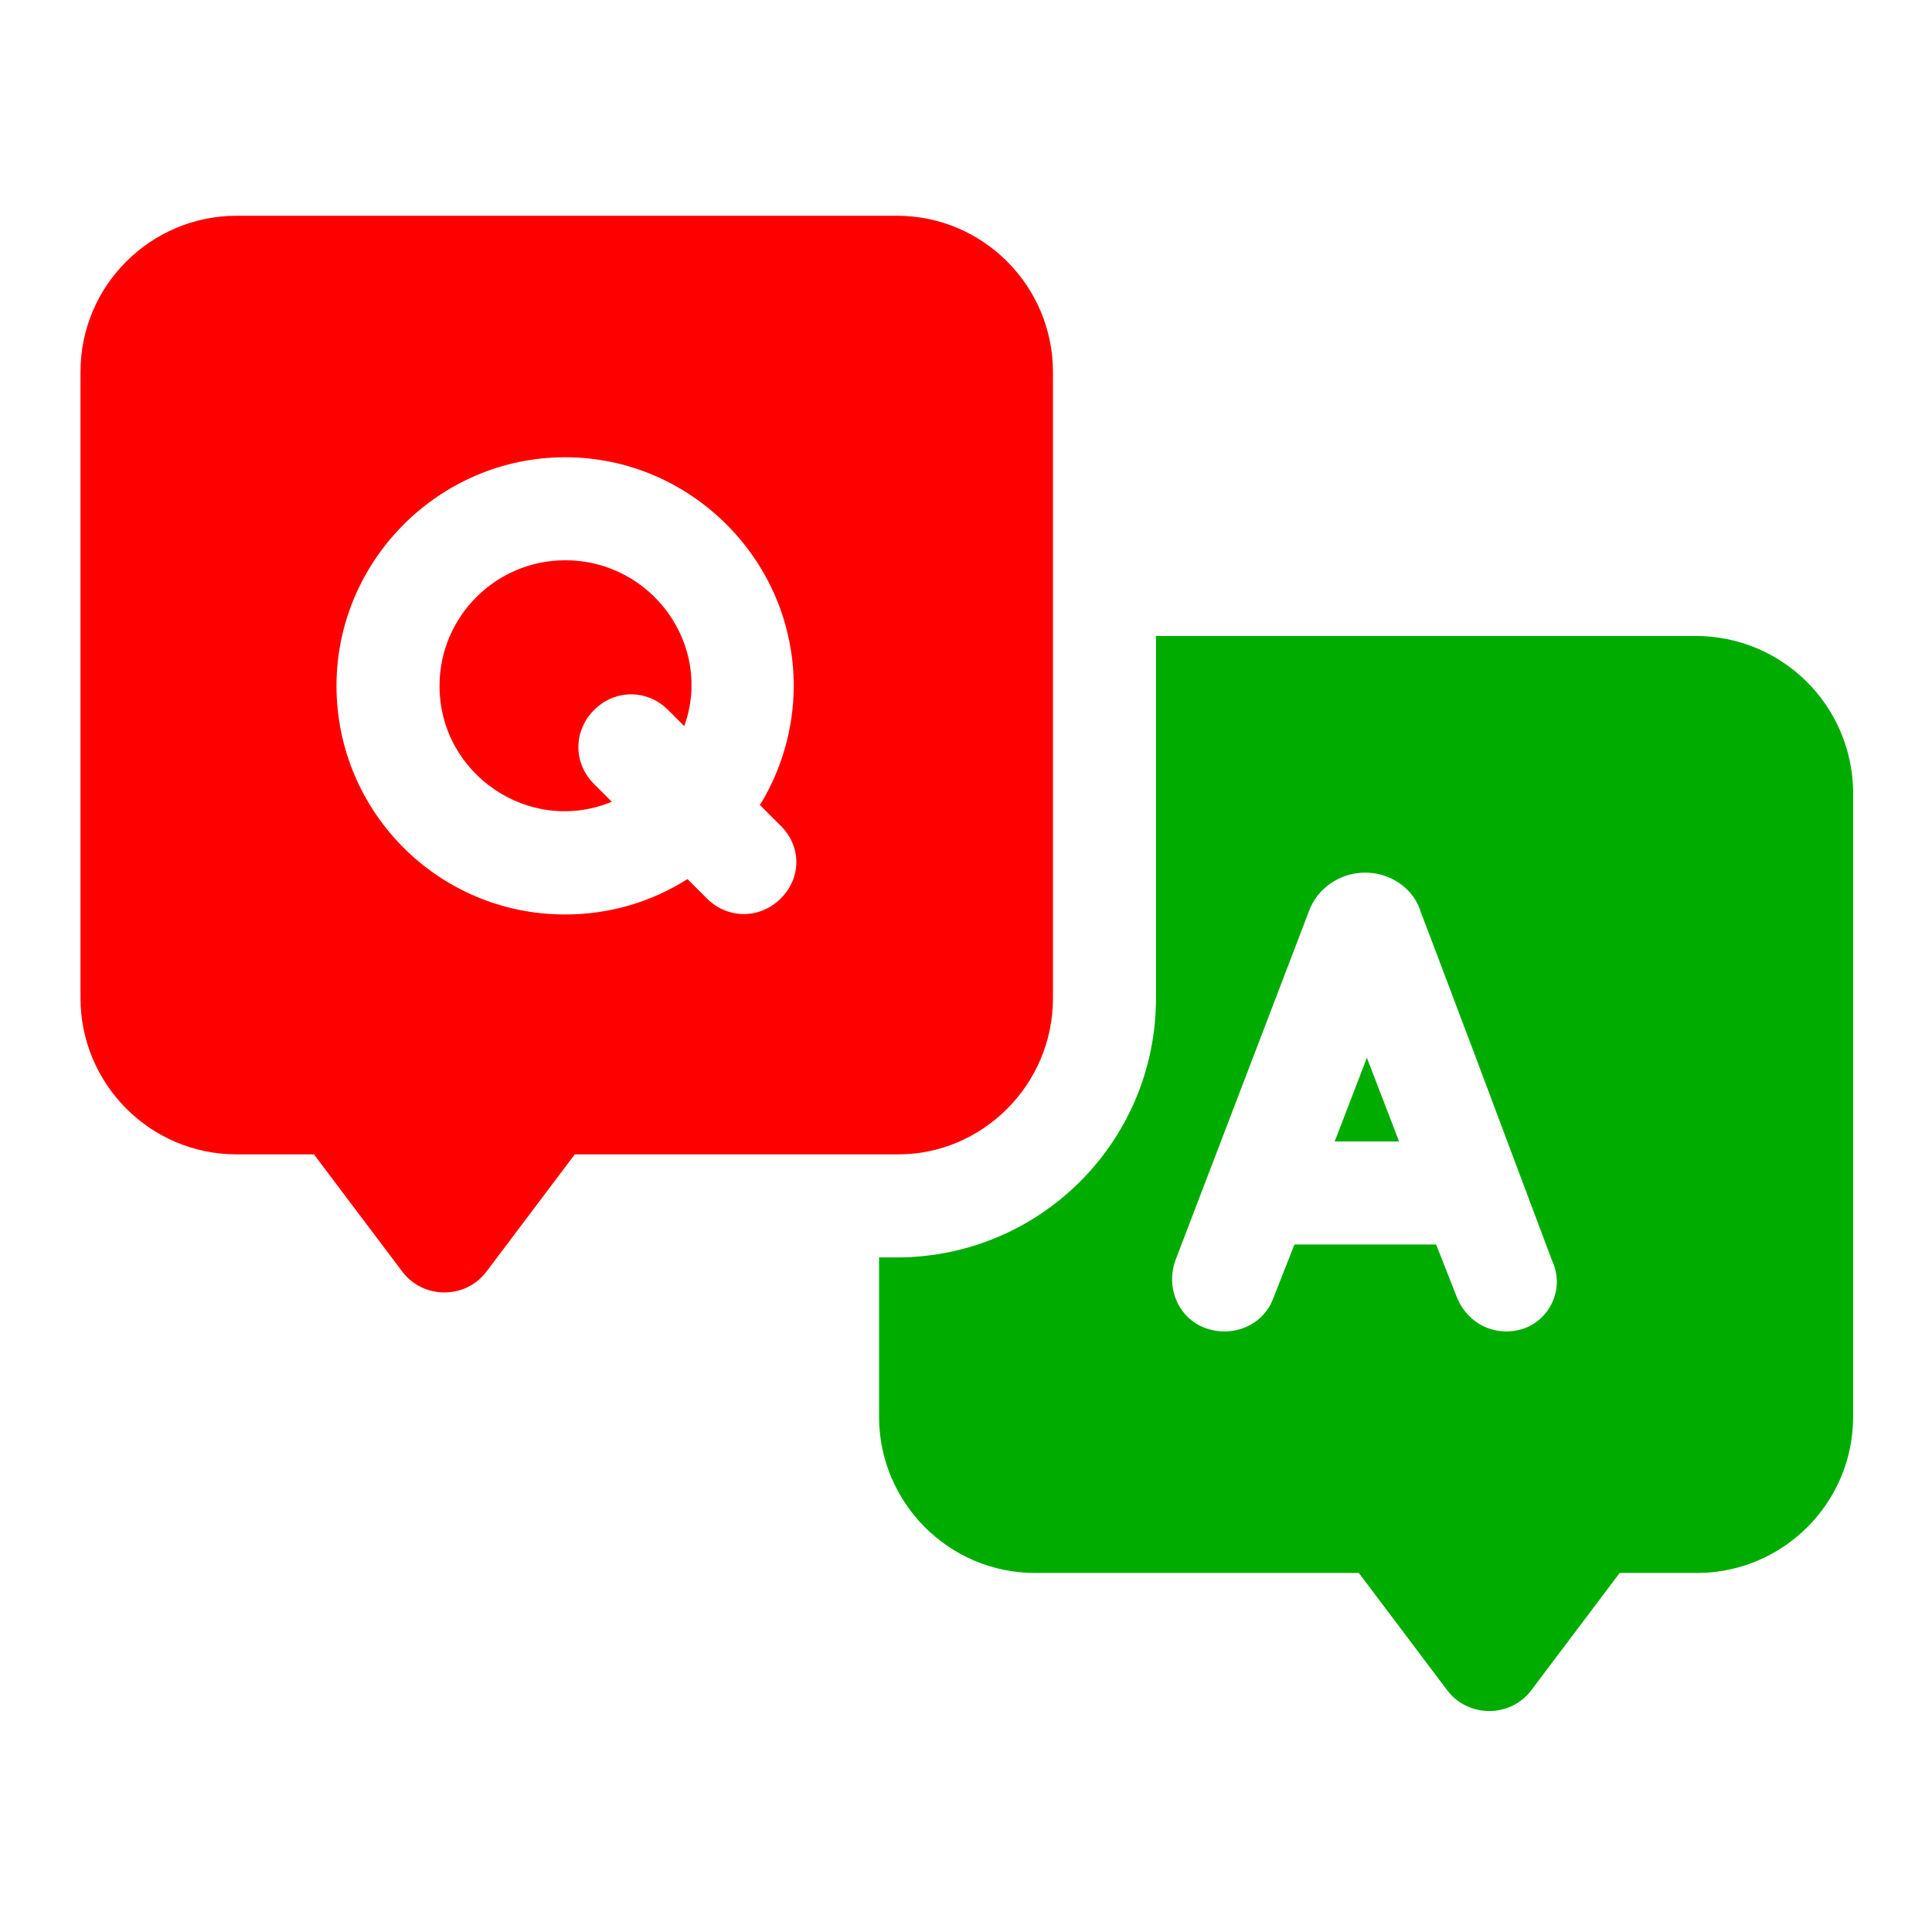
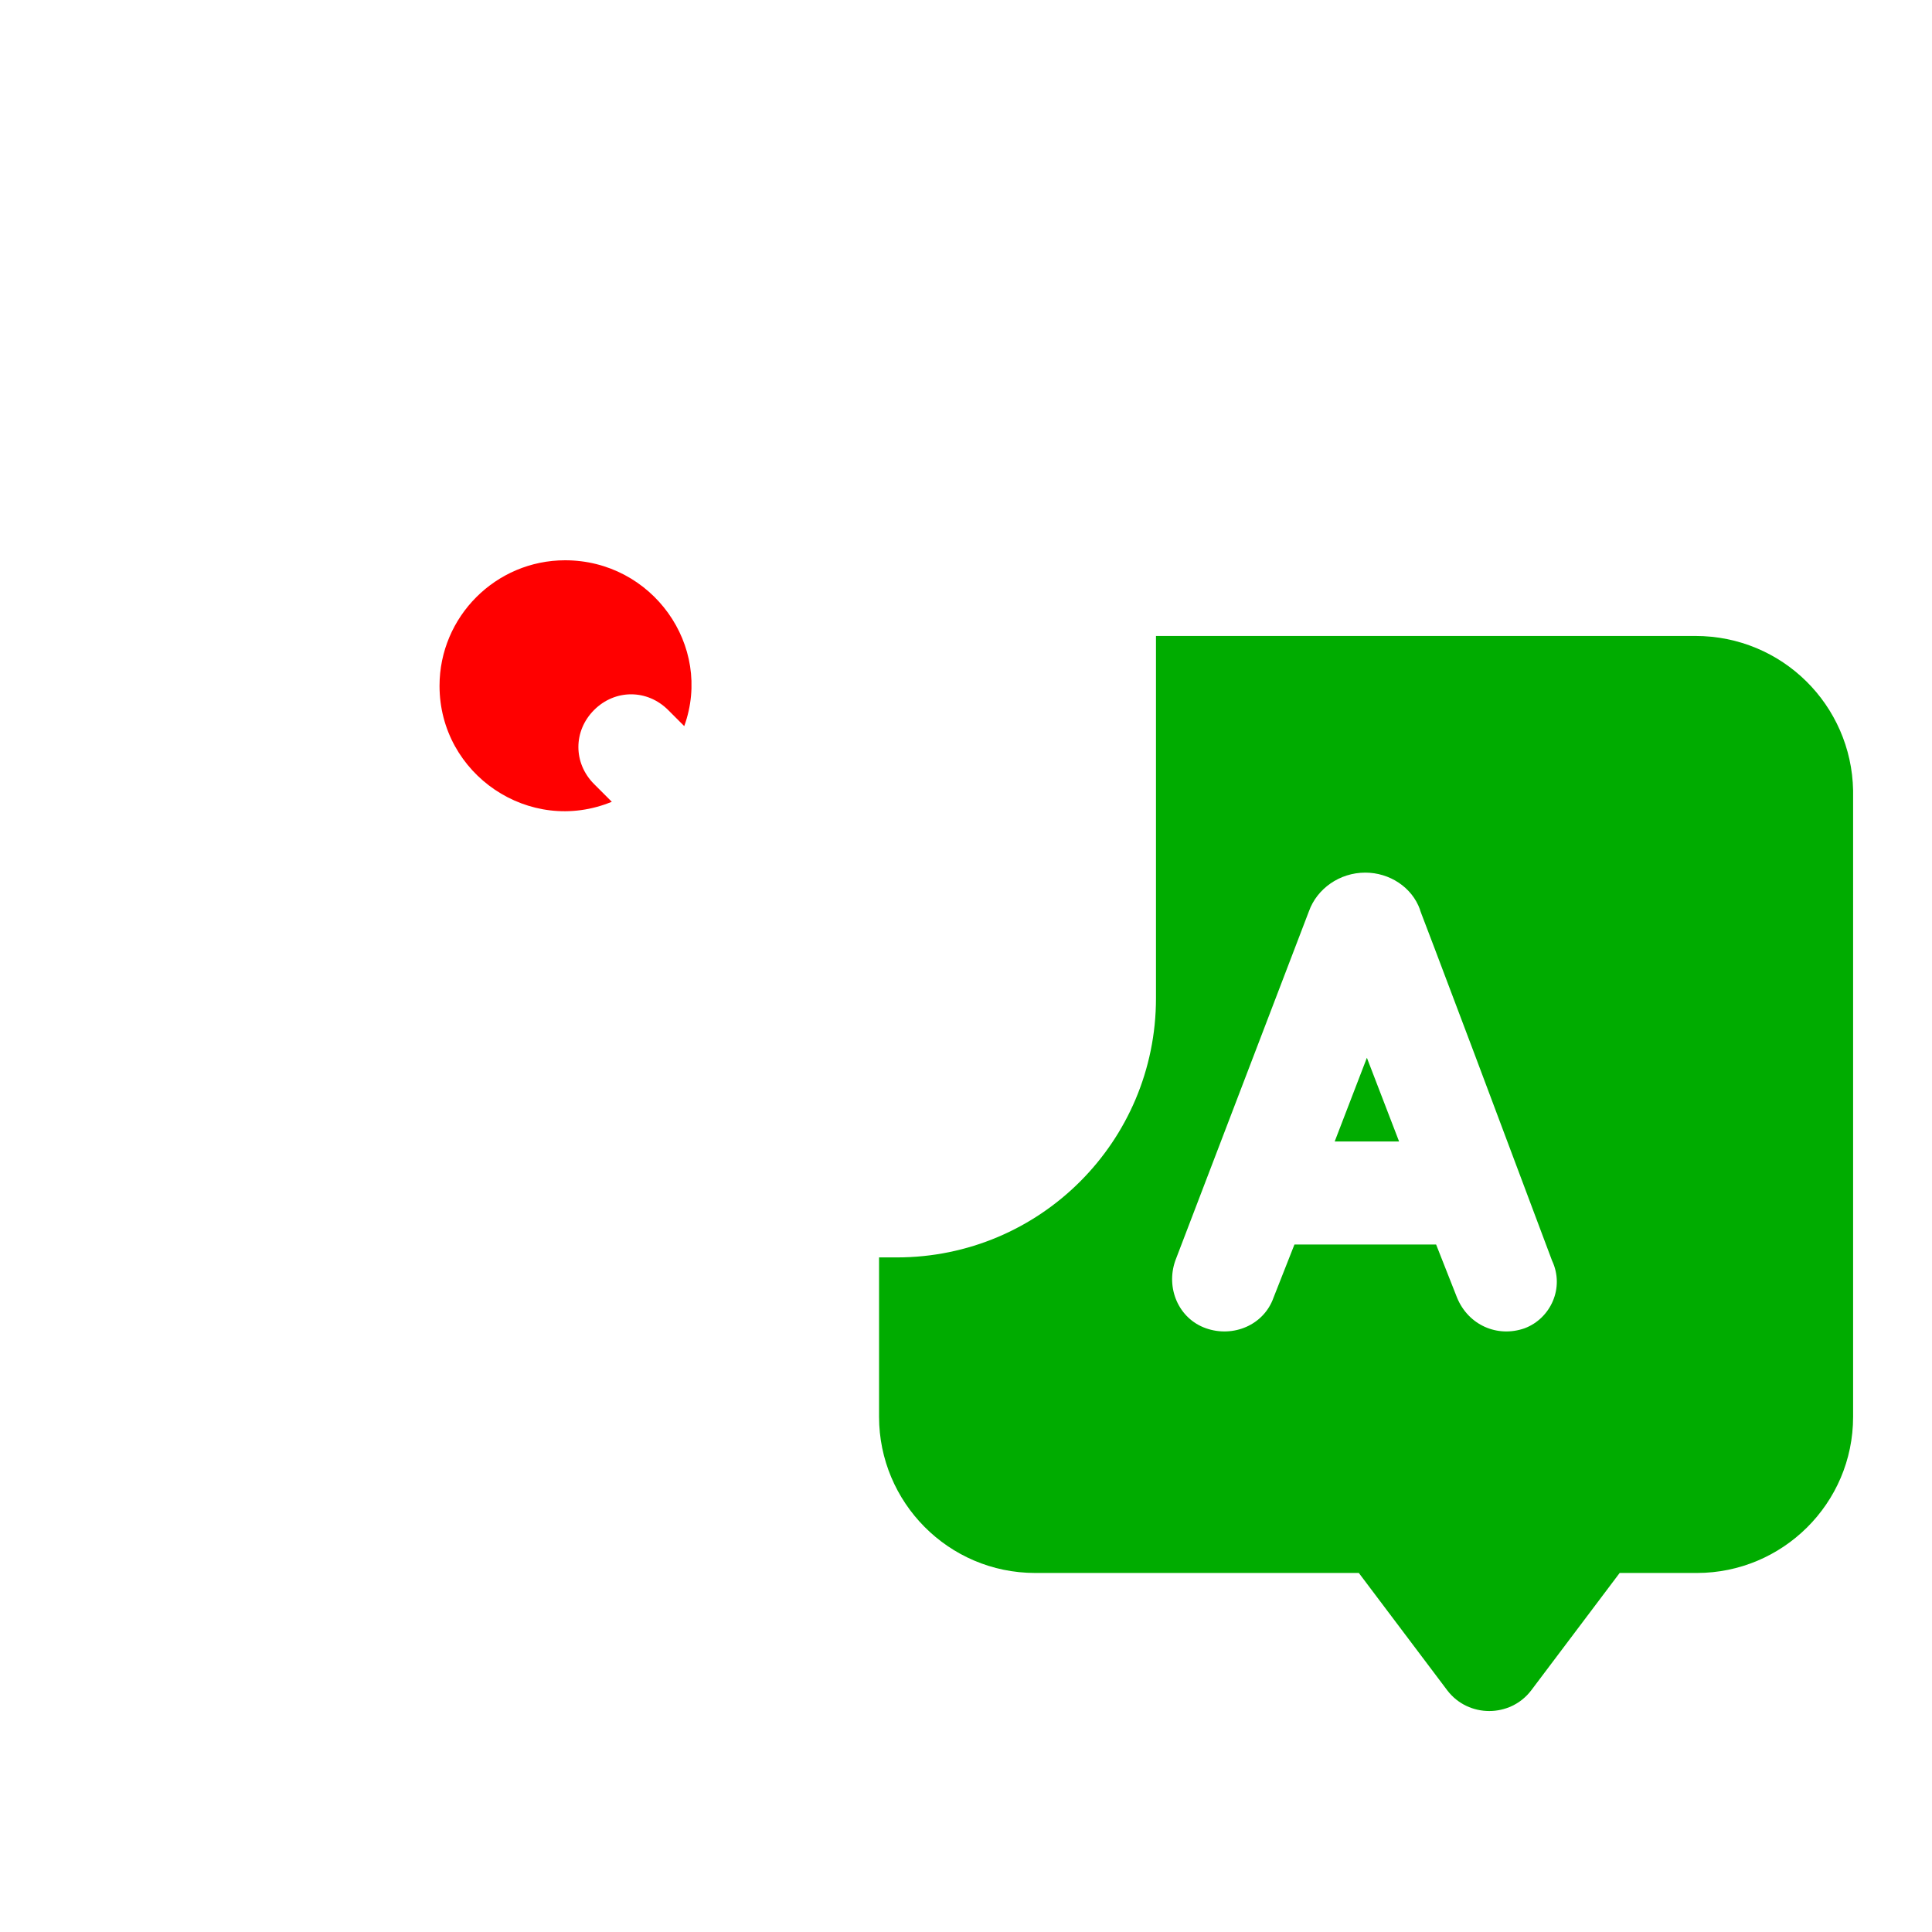
<svg xmlns="http://www.w3.org/2000/svg" version="1.1" id="レイヤー_1" x="0px" y="0px" viewBox="0 0 120 120" style="enable-background:new 0 0 120 120;" xml:space="preserve">
  <style type="text/css">
	.st0{fill:#FF0000;}
	.st1{fill:#00AC00;}
</style>
  <g>
-     <path class="st0" d="M65.4,62V23.1c0-5.3-4.3-9.7-9.7-9.7h-41c-5.3,0-9.7,4.3-9.7,9.7V62c0,5.3,4.3,9.7,9.7,9.7h4.8L25,79   c1.3,1.7,3.9,1.7,5.2,0l5.5-7.3h20.1C61,71.7,65.4,67.4,65.4,62L65.4,62z M48.5,55.8c-1.3,1.3-3.3,1.3-4.6,0l-1.2-1.2   c-2.2,1.4-4.8,2.2-7.6,2.2c-7.9,0-14.2-6.4-14.2-14.2s6.4-14.2,14.2-14.2s14.2,6.4,14.2,14.2c0,2.7-0.8,5.3-2.1,7.4l1.2,1.2   C49.8,52.5,49.8,54.5,48.5,55.8L48.5,55.8z M48.5,55.8" />
    <path class="st0" d="M35.1,34.8c-4.3,0-7.8,3.5-7.8,7.8c0,5.5,5.6,9.3,10.7,7.2l-1.1-1.1c-1.3-1.3-1.3-3.3,0-4.6   c1.3-1.3,3.3-1.3,4.6,0l1,1C44.3,40.1,40.5,34.8,35.1,34.8L35.1,34.8z M35.1,34.8" />
    <path class="st1" d="M82.9,70.9h4l-2-5.2L82.9,70.9z M82.9,70.9" />
    <path class="st1" d="M105.3,39.5H71.8V62c0,8.9-7.2,16.1-16.1,16.1h-1.1V88c0,5.3,4.3,9.7,9.7,9.7h20.1l5.5,7.3   c1.3,1.7,3.9,1.7,5.2,0l5.5-7.3h4.8c5.3,0,9.7-4.3,9.7-9.7V49.1C115,43.8,110.7,39.5,105.3,39.5L105.3,39.5z M94.7,82.5   c-1.7,0.6-3.5-0.2-4.2-1.9l-1.3-3.3h-8.8l-1.3,3.3c-0.6,1.7-2.5,2.5-4.2,1.9c-1.7-0.6-2.5-2.5-1.9-4.2l8.3-21.7   c0.5-1.4,1.9-2.4,3.5-2.4c1.5,0,2.9,0.9,3.4,2.3c0,0.1-0.3-0.9,8.2,21.8C97.2,80,96.3,81.9,94.7,82.5L94.7,82.5z M94.7,82.5" />
  </g>
</svg>